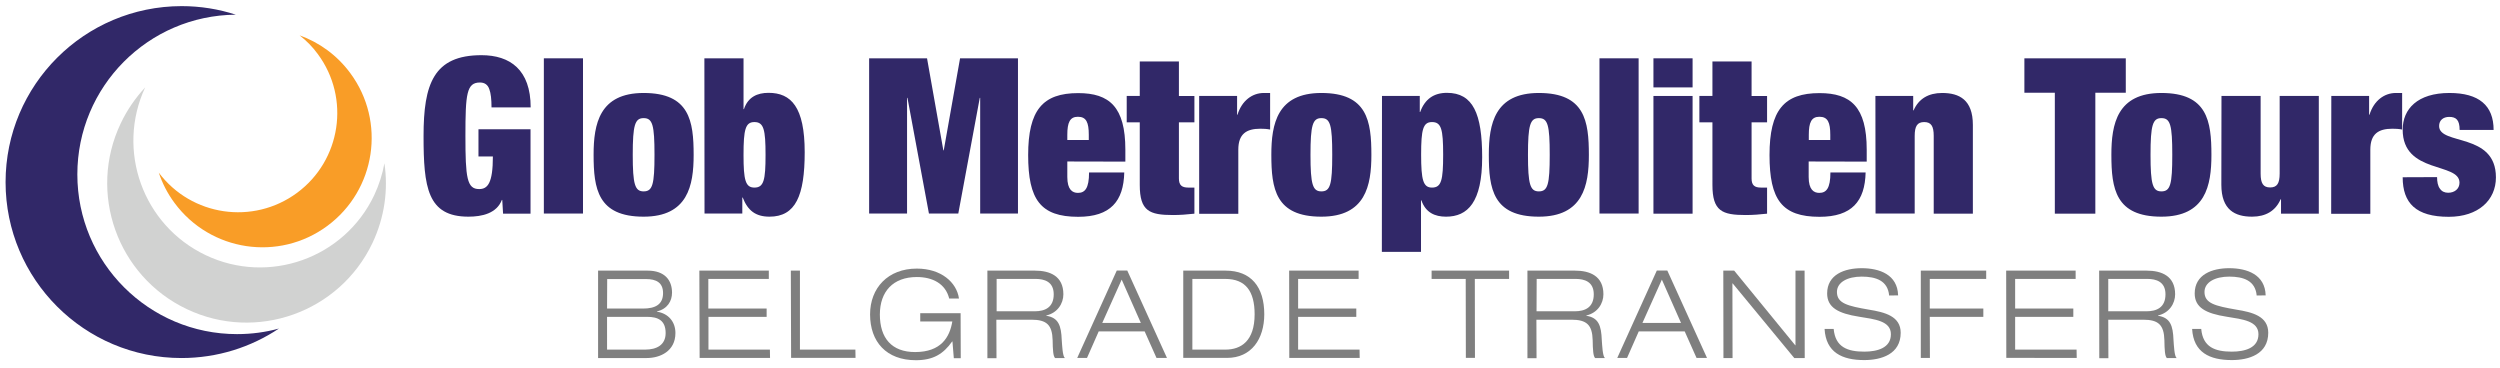
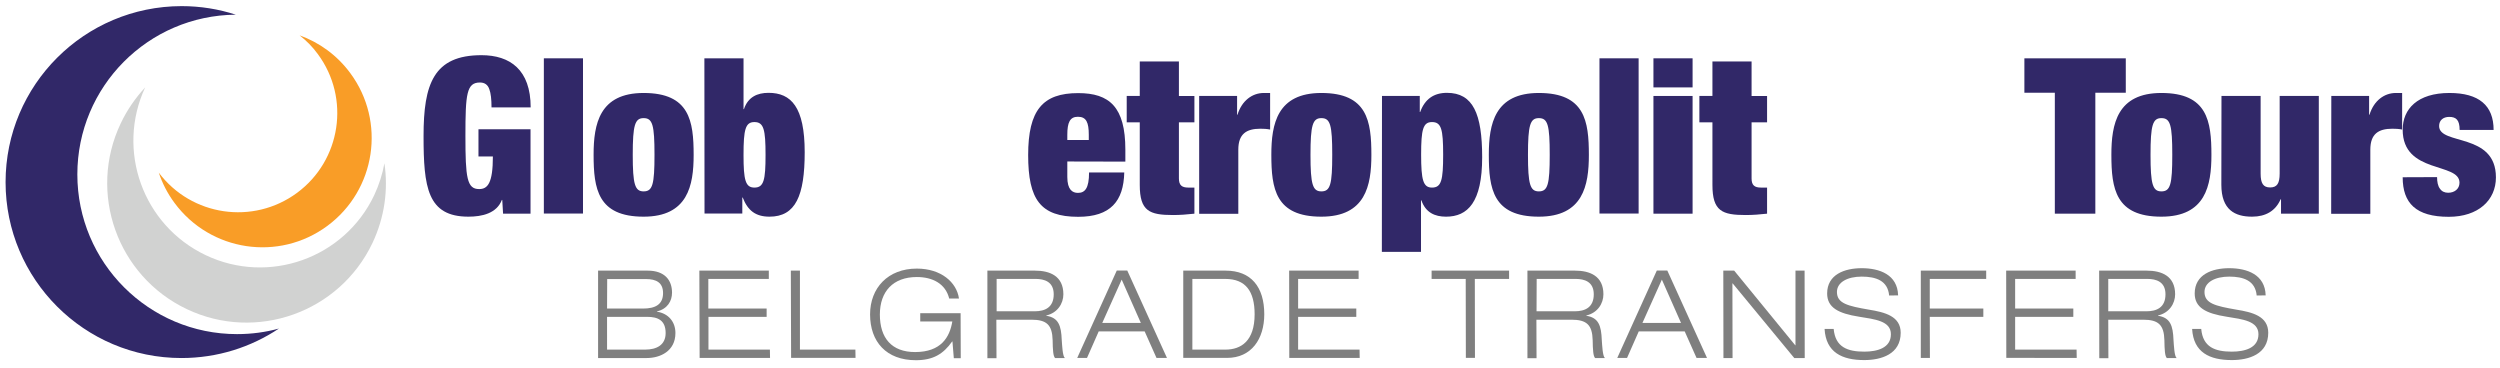
<svg xmlns="http://www.w3.org/2000/svg" version="1.1" id="Layer_1" x="0px" y="0px" viewBox="0 0 1839.2 270.8" style="enable-background:new 0 0 1839.2 270.8;" xml:space="preserve">
  <style type="text/css">
	.st0{fill-rule:evenodd;clip-rule:evenodd;fill:#312868;}
	.st1{fill-rule:evenodd;clip-rule:evenodd;fill:#D1D2D1;}
	.st2{fill-rule:evenodd;clip-rule:evenodd;fill:#F99D27;}
	.st3{fill:#312868;}
	.st4{opacity:0.5;}
</style>
  <g>
    <path class="st0" d="M174.4,245.8c-64.9,0-117.5-52.6-117.5-117.5c0-64.6,52.1-117,116.6-117.5c-12.6-4.1-26-6.3-39.9-6.3   C62.1,4.6,4.1,62.5,4.1,134c0,71.4,57.9,129.4,129.4,129.4c26.5,0,51.2-8,71.7-21.7C195.4,244.4,185.1,245.8,174.4,245.8z" />
    <path class="st1" d="M275.3,143.6c-22,46.4-77.6,66.2-124,44.1c-46.2-22-66-77.1-44.5-123.4c-7.1,7.7-13.3,16.5-18,26.5   c-24.3,51.1-2.5,112.3,48.6,136.6s112.3,2.5,136.6-48.6c9-19,11.7-39.4,8.8-58.7C281.4,128,278.9,135.9,275.3,143.6z" />
    <path class="st2" d="M233.9,39.9c23.9,32.4,17,78.1-15.4,102c-32.3,23.8-77.7,17.1-101.7-14.9c2.6,7.8,6.4,15.3,11.6,22.3   c26.4,35.7,76.7,43.3,112.4,16.9s43.3-76.7,16.9-112.4c-9.8-13.3-22.9-22.6-37.3-27.8C225.4,29.9,230,34.5,233.9,39.9z" />
  </g>
  <g>
    <path class="st3" d="M351.9,95.1h38.4v62.1h-20.2l-0.6-10.1h-0.3c-3.8,9.9-14.6,12.3-24.6,12.3c-30.2,0-33-21.6-33-59.4   c0-38.2,7.4-59.4,42.6-59.4c21,0,36.2,10.7,36.2,38.4h-28.8c0-5.9-0.5-10.4-1.6-13.3c-1.1-3.4-3.5-5-6.9-5   c-9.8,0-10.7,8.3-10.7,39.2s1.1,39.2,10.1,39.2c6.2,0,10.1-4.2,10.1-24H352v-20C352,95.1,351.9,95.1,351.9,95.1z" />
    <path class="st3" d="M400.1,42.9h28.8v114.2h-28.8V42.9z" />
    <path class="st3" d="M473.5,159.4c-33.8,0-36.8-20.6-36.8-45.6c0-22.6,4.3-45.4,36.8-45.4c33.8,0,36.8,20.6,36.8,45.6   C510.3,136.5,506,159.4,473.5,159.4z M473.5,140.8c6.6,0,8-5.1,8-26.9c0-21.9-1.4-27-8-27c-6.4,0-8,5.1-8,27   C465.5,135.7,467.1,140.8,473.5,140.8z" />
    <path class="st3" d="M518.2,42.9H547v37.4h0.3c3-9,9.9-12,18.1-12C582,68.3,592,78.7,592,112c0,32-6.7,47.4-25.9,47.4   c-10.2,0-16-4.5-19.7-14.1h-0.3v11.8h-27.8L518.2,42.9L518.2,42.9z M555,138c6.9,0,8.2-5.4,8.2-24c0-18.7-1.3-24.2-8.2-24.2   c-6.6,0-8,5.4-8,24.2C547,132.5,548.4,138,555,138z" />
-     <path class="st3" d="M639.4,42.9H682l12,67.7h0.3l12-67.7h42.6v114.2h-27.8V72h-0.3L705,157.1h-21.6L667.6,72h-0.3v85.1h-27.9   L639.4,42.9L639.4,42.9z" />
    <path class="st3" d="M785.2,118.8v11.4c0,9.4,3.8,11.7,7.8,11.7c5.1,0,8.2-3.2,8.2-15h25.9c-0.5,21.1-10.1,32.6-33.9,32.6   c-27.7,0-36.8-12.6-36.8-45.4c0-33.1,10.7-45.6,36.8-45.6c23,0,34.7,10.2,34.7,41.6v8.8L785.2,118.8L785.2,118.8z M801,99.2   c0-9.1-1.8-13.3-8-13.3c-5.9,0-7.8,4.2-7.8,13.3v3.8H801V99.2z" />
    <path class="st3" d="M828.9,70.6h9.6V45.2h28.8v25.4h11.4V90h-11.4v41.3c0,5,2.2,6.7,6.9,6.7h4.5v19.2c-5.3,0.6-10.7,1-15.7,1   c-17.4,0-24.5-2.9-24.5-22.1V90h-9.6V70.6z" />
    <path class="st3" d="M882.3,70.6h27.8v13.8h0.3c3.2-10.4,10.9-16,19.4-16h4.6v26.9c-2.6-0.5-4.8-0.6-7.2-0.6   c-10.2,0-16.2,3.8-16.2,15.4v47.2h-28.8V70.6H882.3z" />
    <path class="st3" d="M972.1,159.4c-33.8,0-36.8-20.6-36.8-45.6c0-22.6,4.3-45.4,36.8-45.4c33.8,0,36.8,20.6,36.8,45.6   C1008.9,136.5,1004.6,159.4,972.1,159.4z M972.1,140.8c6.6,0,8-5.1,8-26.9c0-21.9-1.4-27-8-27c-6.4,0-8,5.1-8,27   C964.1,135.7,965.7,140.8,972.1,140.8z" />
    <path class="st3" d="M1016.7,70.6h27.8v11.8h0.3c3.4-9.4,9.9-14.1,19.7-14.1c19.2,0,25.9,15.4,25.9,47.4   c0,33.1-10.6,43.7-26.6,43.7c-8.2,0-15-3-18.1-12h-0.3v37.9h-28.8L1016.7,70.6L1016.7,70.6z M1053.5,138c6.9,0,8.2-5.4,8.2-24.2   c0-18.6-1.3-24-8.2-24c-6.6,0-8,5.4-8,24C1045.5,132.5,1047,138,1053.5,138z" />
    <path class="st3" d="M1132.1,159.4c-33.8,0-36.8-20.6-36.8-45.6c0-22.6,4.3-45.4,36.8-45.4c33.8,0,36.8,20.6,36.8,45.6   C1168.9,136.5,1164.6,159.4,1132.1,159.4z M1132.1,140.8c6.6,0,8-5.1,8-26.9c0-21.9-1.4-27-8-27c-6.4,0-8,5.1-8,27   C1124.1,135.7,1125.7,140.8,1132.1,140.8z" />
    <path class="st3" d="M1176.7,42.9h28.8v114.2h-28.8V42.9z" />
    <path class="st3" d="M1216.4,42.9h28.8v21.4h-28.8V42.9z M1216.4,70.6h28.8v86.6h-28.8V70.6z" />
    <path class="st3" d="M1250.2,70.6h9.6V45.2h28.8v25.4h11.4V90h-11.4v41.3c0,5,2.2,6.7,6.9,6.7h4.5v19.2c-5.3,0.6-10.7,1-15.7,1   c-17.4,0-24.5-2.9-24.5-22.1V90h-9.6L1250.2,70.6L1250.2,70.6z" />
-     <path class="st3" d="M1330.6,118.8v11.4c0,9.4,3.8,11.7,7.8,11.7c5.1,0,8.2-3.2,8.2-15h25.9c-0.5,21.1-10.1,32.6-33.9,32.6   c-27.7,0-36.8-12.6-36.8-45.4c0-33.1,10.7-45.6,36.8-45.6c23,0,34.7,10.2,34.7,41.6v8.8L1330.6,118.8L1330.6,118.8z M1346.5,99.2   c0-9.1-1.8-13.3-8-13.3c-5.9,0-7.8,4.2-7.8,13.3v3.8h15.8V99.2z" />
-     <path class="st3" d="M1379.7,70.6h27.8v10.6h0.3c3.7-8.5,10.9-12.8,21-12.8c12.6,0,22.6,5,22.6,23.5v65.3h-28.8V100   c0-7.2-1.9-10.2-7-10.2s-7,3-7,10.2v57.1h-28.8L1379.7,70.6L1379.7,70.6z" />
    <path class="st3" d="M1511.7,68.2h-22.4V42.9h74.6v25.3h-22.4v89h-29.8L1511.7,68.2L1511.7,68.2z" />
    <path class="st3" d="M1590.1,159.4c-33.8,0-36.8-20.6-36.8-45.6c0-22.6,4.3-45.4,36.8-45.4c33.8,0,36.8,20.6,36.8,45.6   C1626.9,136.5,1622.6,159.4,1590.1,159.4z M1590.1,140.8c6.6,0,8-5.1,8-26.9c0-21.9-1.4-27-8-27c-6.4,0-8,5.1-8,27   C1582.1,135.7,1583.7,140.8,1590.1,140.8z" />
    <path class="st3" d="M1634.3,70.6h28.8v57.1c0,7.2,1.9,10.2,7,10.2s7-3,7-10.2V70.6h28.8v86.6h-27.8v-10.6h-0.3   c-3.7,8.5-10.9,12.8-21,12.8c-12.6,0-22.6-5-22.6-23.5L1634.3,70.6L1634.3,70.6z" />
    <path class="st3" d="M1715.1,70.6h27.8v13.8h0.3c3.2-10.4,10.9-16,19.4-16h4.6v26.9c-2.6-0.5-4.8-0.6-7.2-0.6   c-10.2,0-16.2,3.8-16.2,15.4v47.2H1715L1715.1,70.6L1715.1,70.6z" />
    <path class="st3" d="M1792.9,130.3c0,3.4,0.6,6.6,2.1,8.5c1.4,2.1,3.5,3,6.1,3c4.5,0,8.3-2.7,8.3-7.4c0-15.2-41.8-6.2-41.8-39   c0-15.2,10.9-27,34.4-27c21.6,0,32.5,9.1,32.5,27.2h-25c0-7.5-2.7-9.6-7.7-9.6c-4.3,0-7.4,2.4-7.4,6.7c0,14.4,41.8,4.5,41.8,37.8   c0,16.8-13,29-34.7,29c-24.2,0-33.9-10.1-33.9-29.1L1792.9,130.3L1792.9,130.3z" />
  </g>
  <g class="st4">
    <path d="M440,199.1h36.5c12.6,0,17.9,7.1,17.9,16.2c0,6.2-3.4,12-11.1,13.8v0.2c8.5,1.3,13.6,7.5,13.6,15.7   c0,13.4-11.3,18.4-21.1,18.4H440V199.1z M446.6,227H473c9,0,14.8-2.9,14.8-11.4c0-7.8-5.2-10.3-12.5-10.3h-28.6L446.6,227   L446.6,227z M446.6,257.2h28c8.5,0,15.1-3.4,15.1-12.2c0-9.4-5.8-11.9-13.5-11.9h-29.6V257.2z" />
    <path d="M514.5,199.1h51.1v6.1h-44.5V227H564v6.1h-42.8v24.1h45.2l0.1,6.1h-51.8L514.5,199.1z" />
    <path d="M581.8,199.1h6.7v58.1h40.8l0.1,6.1H582L581.8,199.1z" />
    <path d="M700.7,251.2h-0.2c-6.6,9.4-14.2,13.8-26.7,13.8c-21.8,0-33.7-13.6-33.7-33.7c0-19.4,13.1-33.7,34.4-33.7   c17.9,0,29.3,10.1,31,22h-7.2c-2.7-10.9-12.2-15.8-23.8-15.8c-17.5,0-27.2,10.7-27.2,27.6c0,17.3,8.7,27.6,25.9,27.6   c19.2,0,25.5-11,27.4-22.5H677v-6.1h29.7l0.1,33.1h-5.1L700.7,251.2z" />
    <path d="M726.4,199.1h35c10.9,0,20.9,3.9,20.9,17.4c0,6.8-4.3,13.7-12.6,15.6v0.2c9.1,1.4,11,7.3,11.4,17.8   c0.3,4,0.6,11.9,2.3,13.3h-7.2c-1.4-1.3-1.7-6-1.8-13.1c-0.3-11.3-4.4-15.1-15.6-15.1H733l0.1,28.3h-6.7L726.4,199.1z M733.1,229   h28.2c7.3,0,13.9-2.7,13.9-12.5c0-9.4-7.1-11.3-13.2-11.3h-28.8V229H733.1z" />
    <path d="M842.1,243.8h-33.8l-8.6,19.5h-7.2l29.1-64.3h7.7l29.2,64.3h-7.7L842.1,243.8z M825.2,205.7l-14.3,31.9h28.4L825.2,205.7z" />
    <path d="M870.5,199.1h31.2c18.7,0,28.4,12,28.4,32.1c0,18.1-9.4,32.1-27.4,32.1h-32.2V199.1z M877.2,257.2h24.3   c11.5,0,21.5-6.3,21.5-26c0-17-6.7-26-21.5-26h-24.3V257.2z" />
    <path d="M948.4,199.1h51.1v6.1H955V227h42.8v6.1H955v24.1h45.2l0.1,6.1h-51.8L948.4,199.1z" />
    <path d="M1078.3,205.2h-25.1v-6.1h57v6.1H1085l0.1,58.1h-6.7L1078.3,205.2z" />
    <path d="M1123.7,199.1h35c10.9,0,20.9,3.9,20.9,17.4c0,6.8-4.3,13.7-12.6,15.6v0.2c9.1,1.4,11,7.3,11.4,17.8   c0.3,4,0.6,11.9,2.3,13.3h-7.2c-1.4-1.3-1.7-6-1.8-13.1c-0.3-11.3-4.4-15.1-15.6-15.1h-25.8l0.1,28.3h-6.7L1123.7,199.1z    M1130.4,229h28.2c7.3,0,13.9-2.7,13.9-12.5c0-9.4-7.1-11.3-13.2-11.3h-28.8L1130.4,229L1130.4,229z" />
    <path d="M1239.4,243.8h-33.8l-8.6,19.5h-7.2l29.1-64.3h7.7l29.2,64.3h-7.7L1239.4,243.8z M1222.6,205.7l-14.3,31.9h28.4   L1222.6,205.7z" />
    <path d="M1267.8,199.1h8l44.9,54.9h0.2v-54.9h6.7l0.1,64.3h-7.7l-45.3-54.9h-0.2l0.1,54.9h-6.7L1267.8,199.1z" />
    <path d="M1389.8,217.4c-1-11-9.8-13.9-20.2-13.9s-18.2,4.1-18.2,11.3c0,8.4,7.9,10.3,23.5,13c11.7,1.9,23.4,4.8,23.4,17   c0,15.8-14.3,20.1-26.8,20.1c-16.3,0-28.2-5.6-29.2-22.9h6.7c1.2,13.4,10.2,16.7,22.5,16.7c9.6,0,19.6-2.7,19.6-12.8   c0-9.8-11.7-11-23.4-12.9c-15.4-2.4-23.5-6.8-23.5-17.1c0-14,12.9-18.6,25.4-18.6c13.1,0,26.4,4.7,26.8,20L1389.8,217.4   L1389.8,217.4z" />
    <path d="M1413.1,199.1h48.1v6.1h-41.5V227h39.4v6.1h-39.4l0.1,30.2h-6.7V199.1z" />
    <path d="M1475.9,199.1h51.1v6.1h-44.5V227h42.8v6.1h-42.8v24.1h45.2l0.1,6.1H1476L1475.9,199.1z" />
    <path d="M1544.3,199.1h35c10.9,0,20.9,3.9,20.9,17.4c0,6.8-4.3,13.7-12.6,15.6v0.2c9.1,1.4,11,7.3,11.4,17.8   c0.3,4,0.6,11.9,2.3,13.3h-7.2c-1.4-1.3-1.7-6-1.8-13.1c-0.3-11.3-4.4-15.1-15.6-15.1H1551l0.1,28.3h-6.7L1544.3,199.1z M1551,229   h28.2c7.3,0,13.9-2.7,13.9-12.5c0-9.4-7.1-11.3-13.2-11.3H1551V229z" />
    <path d="M1660.2,217.4c-1-11-9.8-13.9-20.2-13.9s-18.2,4.1-18.2,11.3c0,8.4,7.9,10.3,23.5,13c11.7,1.9,23.4,4.8,23.4,17   c0,15.8-14.3,20.1-26.8,20.1c-16.3,0-28.2-5.6-29.2-22.9h6.7c1.2,13.4,10.2,16.7,22.5,16.7c9.6,0,19.6-2.7,19.6-12.8   c0-9.8-11.7-11-23.4-12.9c-15.4-2.4-23.5-6.8-23.5-17.1c0-14,12.9-18.6,25.4-18.6c13.1,0,26.4,4.7,26.8,20L1660.2,217.4   L1660.2,217.4z" />
  </g>
</svg>